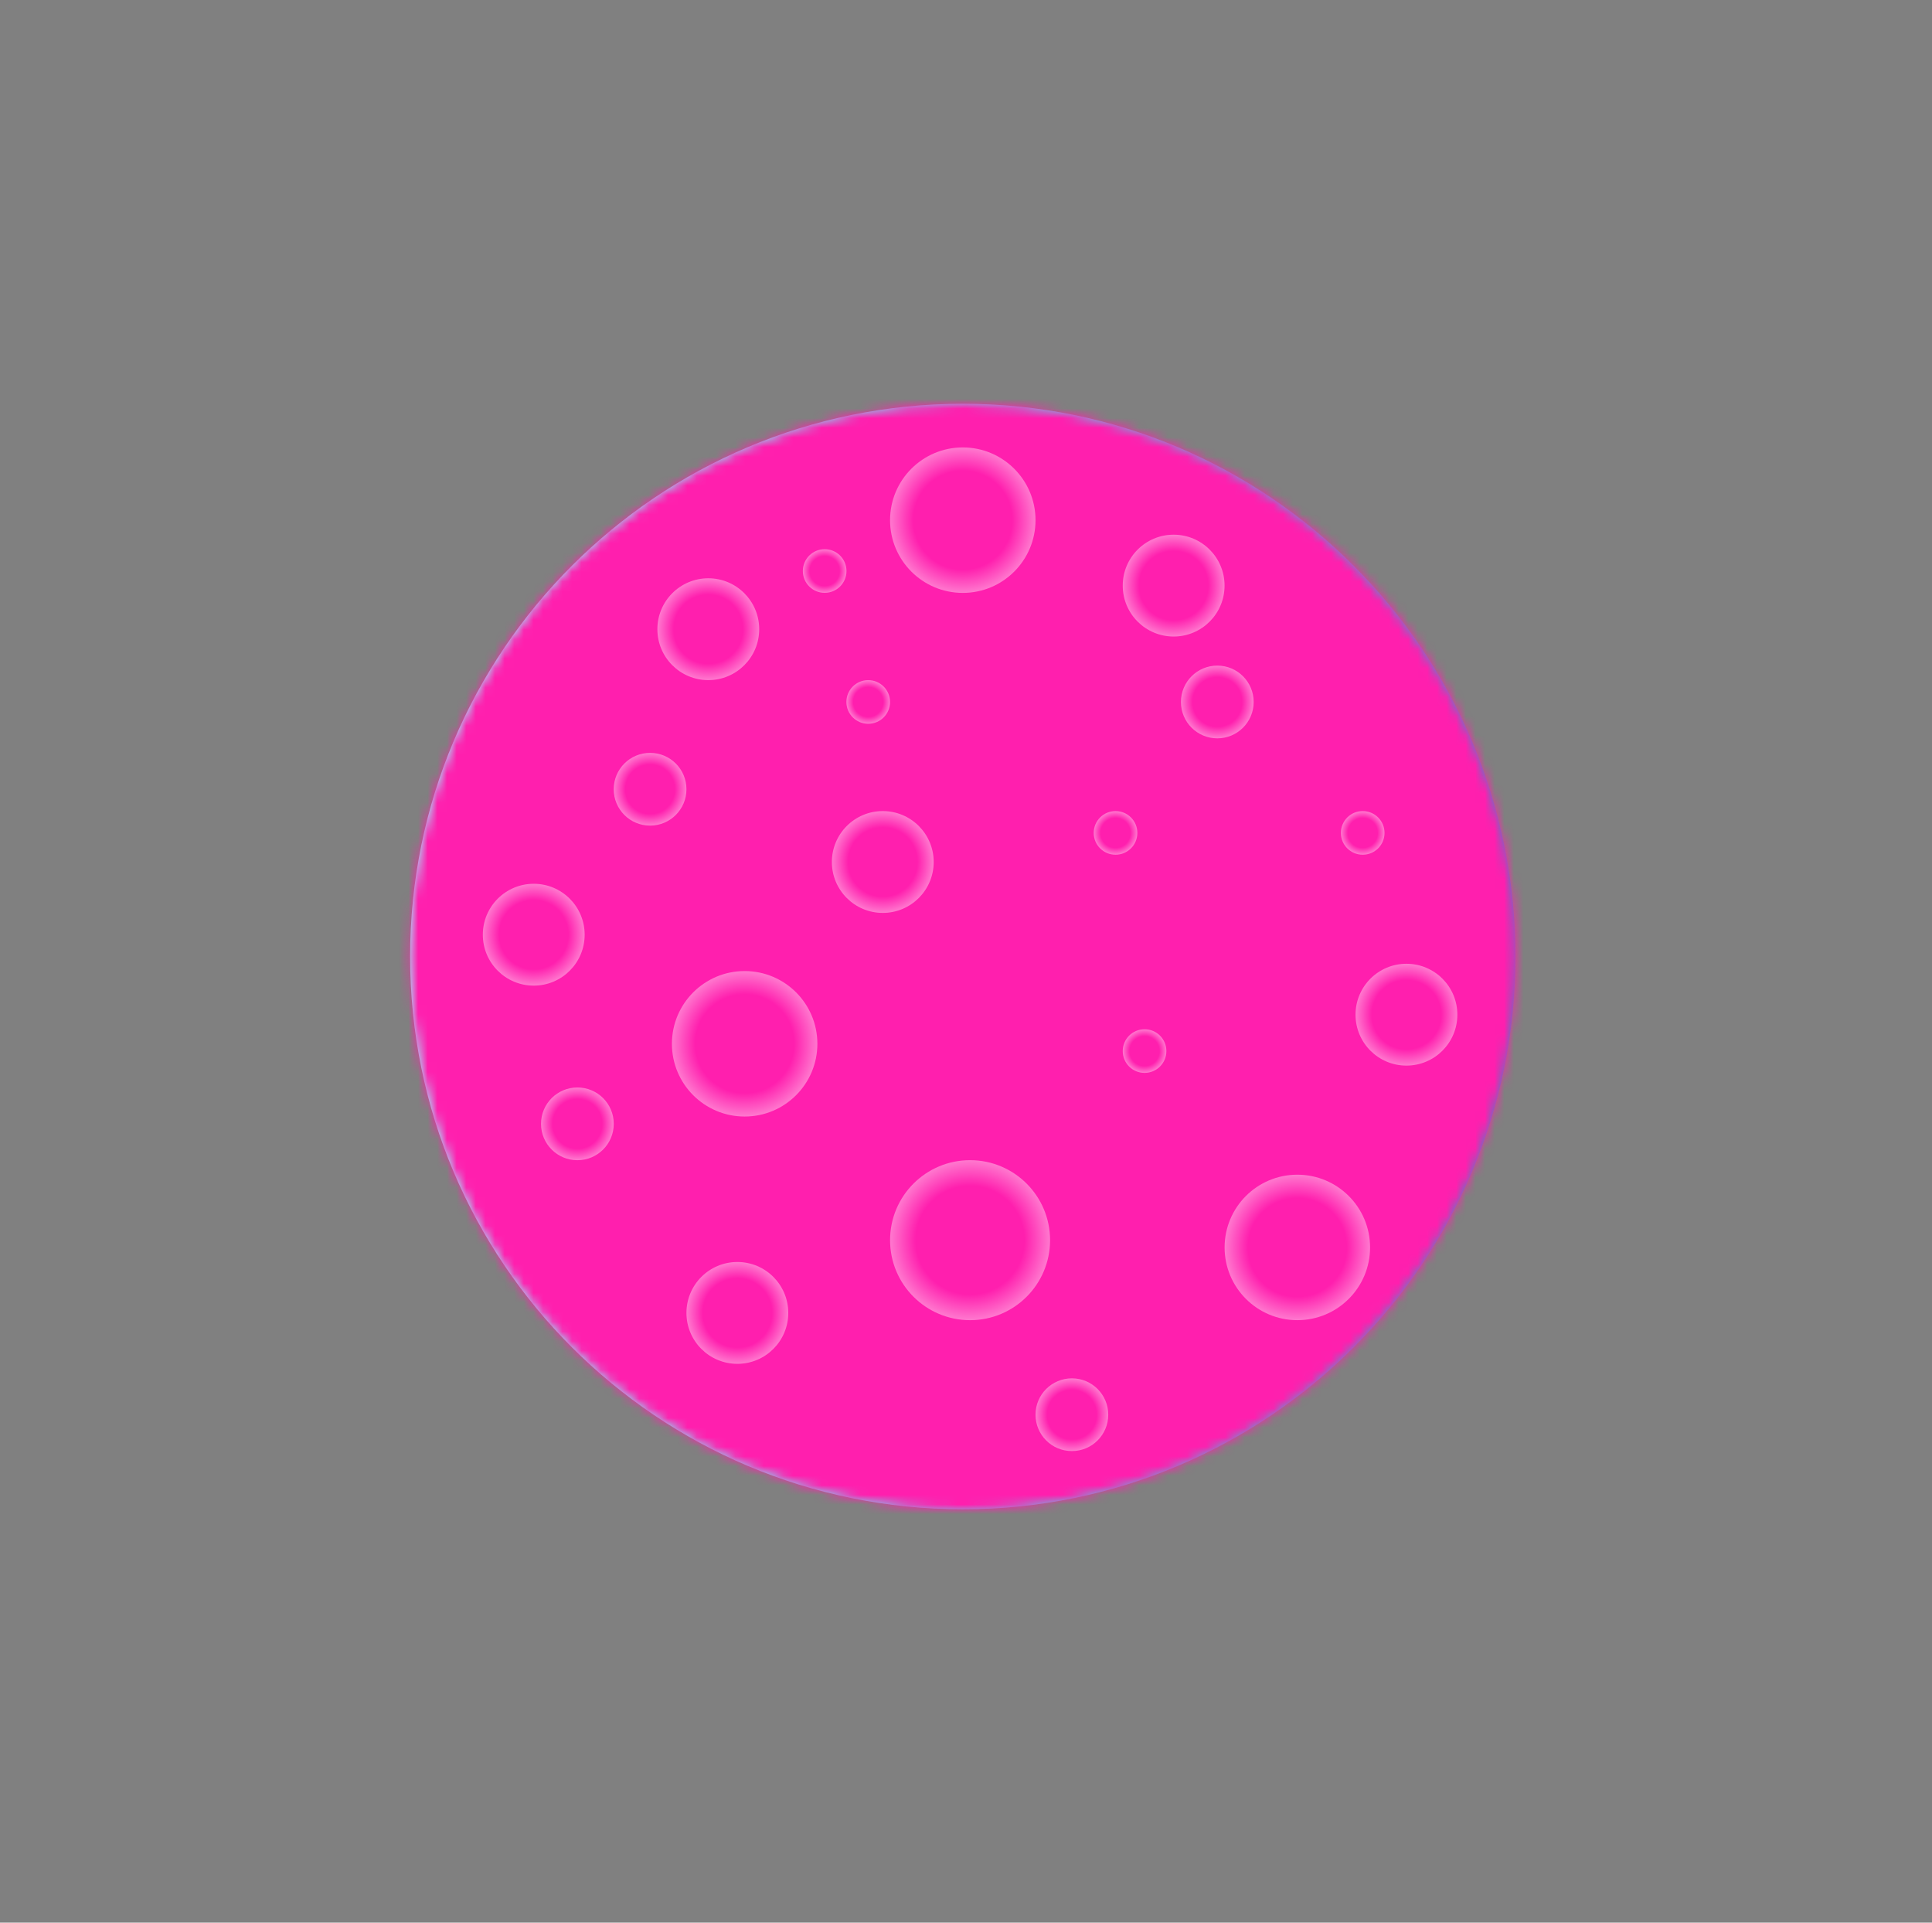
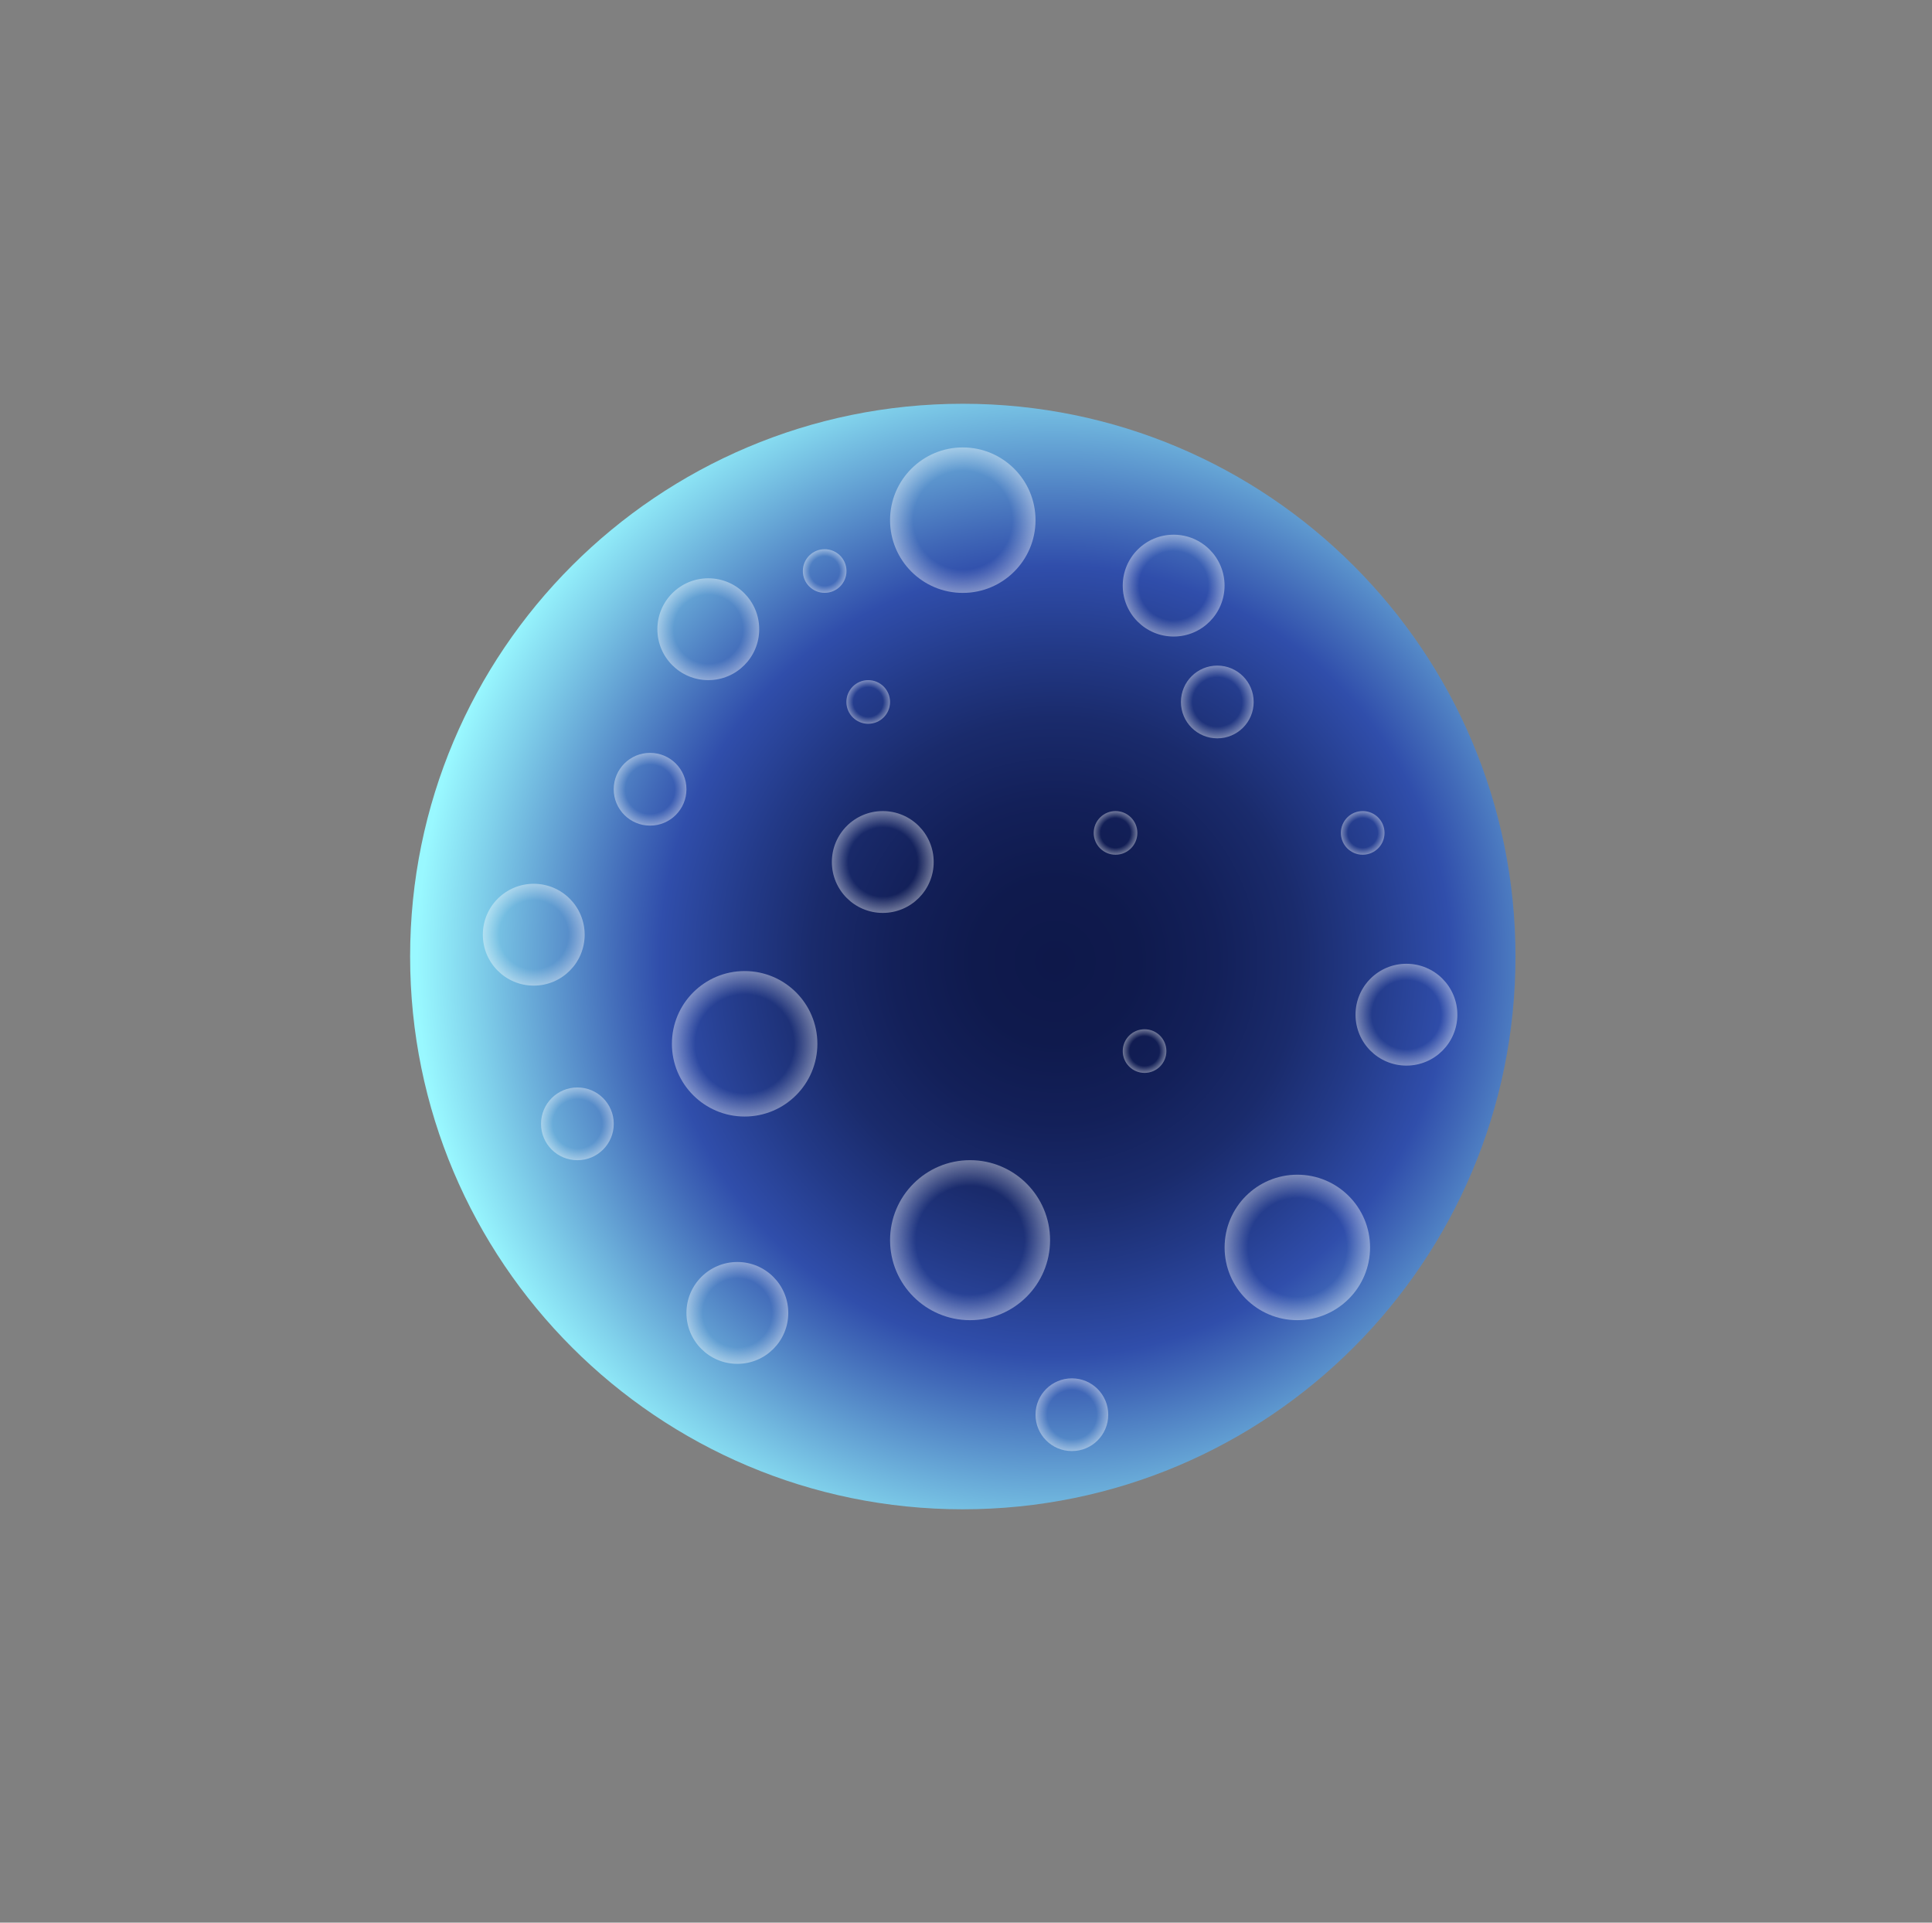
<svg xmlns="http://www.w3.org/2000/svg" width="201" height="200" viewBox="0 0 201 200" fill="none">
  <rect x="0" y="0" width="201" height="200" fill="#808080" stroke="none" />
  <path d="M100.167 157C131.923 157 157.667 131.256 157.667 99.5C157.667 67.744 131.923 42 100.167 42C68.41 42 42.667 67.744 42.667 99.5C42.667 131.256 68.41 157 100.167 157Z" fill="url(#paint0_radial_1084_16077)" />
  <g style="mix-blend-mode:color">
    <mask id="mask0_1084_16077" style="mask-type:alpha" maskUnits="userSpaceOnUse" x="42" y="42" width="116" height="115">
-       <path d="M100.167 157C131.923 157 157.667 131.256 157.667 99.5C157.667 67.744 131.923 42 100.167 42C68.41 42 42.667 67.744 42.667 99.5C42.667 131.256 68.41 157 100.167 157Z" fill="url(#paint1_radial_1084_16077)" />
-     </mask>
+       </mask>
    <g mask="url(#mask0_1084_16077)">
      <rect x="-136.134" y="-18.641" width="460.883" height="256.759" fill="#FF1FAE" />
    </g>
  </g>
  <g opacity="0.4">
    <circle cx="100.166" cy="54.109" r="7.566" fill="url(#paint2_radial_1084_16077)" />
  </g>
  <g opacity="0.4">
    <circle cx="134.971" cy="129.761" r="7.566" fill="url(#paint3_radial_1084_16077)" />
  </g>
  <g opacity="0.4">
    <circle cx="77.471" cy="108.578" r="7.566" fill="url(#paint4_radial_1084_16077)" />
  </g>
  <g opacity="0.4">
    <circle cx="73.689" cy="65.452" r="5.296" fill="url(#paint5_radial_1084_16077)" />
  </g>
  <g opacity="0.4">
    <circle cx="122.103" cy="60.917" r="5.296" fill="url(#paint6_radial_1084_16077)" />
  </g>
  <g opacity="0.4">
    <circle cx="100.923" cy="129.006" r="8.322" fill="url(#paint7_radial_1084_16077)" />
  </g>
  <g opacity="0.4">
    <circle cx="141.772" cy="86.641" r="2.27" fill="url(#paint8_radial_1084_16077)" />
  </g>
  <g opacity="0.4">
    <circle cx="85.796" cy="59.399" r="2.27" fill="url(#paint9_radial_1084_16077)" />
  </g>
  <g opacity="0.4">
    <circle cx="116.057" cy="86.641" r="2.27" fill="url(#paint10_radial_1084_16077)" />
  </g>
  <g opacity="0.4">
    <circle cx="119.077" cy="109.336" r="2.27" fill="url(#paint11_radial_1084_16077)" />
  </g>
  <g opacity="0.4">
    <circle cx="90.327" cy="73.02" r="2.27" fill="url(#paint12_radial_1084_16077)" />
  </g>
  <g opacity="0.4">
    <circle cx="91.842" cy="89.667" r="5.296" fill="url(#paint13_radial_1084_16077)" />
  </g>
  <g opacity="0.4">
    <circle cx="146.322" cy="105.55" r="5.296" fill="url(#paint14_radial_1084_16077)" />
  </g>
  <g opacity="0.4">
    <circle cx="55.529" cy="97.23" r="5.296" fill="url(#paint15_radial_1084_16077)" />
  </g>
  <g opacity="0.4">
    <circle cx="76.713" cy="136.573" r="5.296" fill="url(#paint16_radial_1084_16077)" />
  </g>
  <g opacity="0.4">
    <circle cx="111.516" cy="147.162" r="3.783" fill="url(#paint17_radial_1084_16077)" />
  </g>
  <g opacity="0.4">
    <circle cx="60.071" cy="116.904" r="3.783" fill="url(#paint18_radial_1084_16077)" />
  </g>
  <g opacity="0.4">
    <circle cx="67.633" cy="82.099" r="3.783" fill="url(#paint19_radial_1084_16077)" />
  </g>
  <g opacity="0.4">
    <circle cx="126.645" cy="73.021" r="3.783" fill="url(#paint20_radial_1084_16077)" />
  </g>
  <defs>
    <radialGradient id="paint0_radial_1084_16077" cx="0" cy="0" r="1" gradientUnits="userSpaceOnUse" gradientTransform="translate(109.722 99.966) scale(104.828)">
      <stop stop-color="#0E184A" />
      <stop offset="0.08" stop-color="#0F1A4D" />
      <stop offset="0.16" stop-color="#132059" />
      <stop offset="0.24" stop-color="#1A2B6C" />
      <stop offset="0.31" stop-color="#233A88" />
      <stop offset="0.39" stop-color="#304EAB" />
      <stop offset="0.43" stop-color="#4169B8" />
      <stop offset="0.57" stop-color="#7FCFEA" />
      <stop offset="0.63" stop-color="#99F8FF" />
    </radialGradient>
    <radialGradient id="paint1_radial_1084_16077" cx="0" cy="0" r="1" gradientUnits="userSpaceOnUse" gradientTransform="translate(109.722 99.966) scale(104.828)">
      <stop stop-color="#0E184A" />
      <stop offset="0.08" stop-color="#0F1A4D" />
      <stop offset="0.16" stop-color="#132059" />
      <stop offset="0.24" stop-color="#1A2B6C" />
      <stop offset="0.31" stop-color="#233A88" />
      <stop offset="0.39" stop-color="#304EAB" />
      <stop offset="0.43" stop-color="#4169B8" />
      <stop offset="0.57" stop-color="#7FCFEA" />
      <stop offset="0.63" stop-color="#99F8FF" />
    </radialGradient>
    <radialGradient id="paint2_radial_1084_16077" cx="0" cy="0" r="1" gradientUnits="userSpaceOnUse" gradientTransform="translate(100.166 54.109) rotate(90) scale(7.566)">
      <stop offset="0.1" stop-color="white" stop-opacity="0" />
      <stop offset="0.678" stop-color="white" stop-opacity="0" />
      <stop offset="1" stop-color="white" />
    </radialGradient>
    <radialGradient id="paint3_radial_1084_16077" cx="0" cy="0" r="1" gradientUnits="userSpaceOnUse" gradientTransform="translate(134.971 129.761) rotate(90) scale(7.566)">
      <stop offset="0.1" stop-color="white" stop-opacity="0" />
      <stop offset="0.678" stop-color="white" stop-opacity="0" />
      <stop offset="1" stop-color="white" />
    </radialGradient>
    <radialGradient id="paint4_radial_1084_16077" cx="0" cy="0" r="1" gradientUnits="userSpaceOnUse" gradientTransform="translate(77.471 108.578) rotate(90) scale(7.566)">
      <stop offset="0.1" stop-color="white" stop-opacity="0" />
      <stop offset="0.678" stop-color="white" stop-opacity="0" />
      <stop offset="1" stop-color="white" />
    </radialGradient>
    <radialGradient id="paint5_radial_1084_16077" cx="0" cy="0" r="1" gradientUnits="userSpaceOnUse" gradientTransform="translate(73.689 65.452) rotate(90) scale(5.296)">
      <stop offset="0.1" stop-color="white" stop-opacity="0" />
      <stop offset="0.678" stop-color="white" stop-opacity="0" />
      <stop offset="1" stop-color="white" />
    </radialGradient>
    <radialGradient id="paint6_radial_1084_16077" cx="0" cy="0" r="1" gradientUnits="userSpaceOnUse" gradientTransform="translate(122.103 60.917) rotate(90) scale(5.296)">
      <stop offset="0.1" stop-color="white" stop-opacity="0" />
      <stop offset="0.678" stop-color="white" stop-opacity="0" />
      <stop offset="1" stop-color="white" />
    </radialGradient>
    <radialGradient id="paint7_radial_1084_16077" cx="0" cy="0" r="1" gradientUnits="userSpaceOnUse" gradientTransform="translate(100.923 129.006) rotate(90) scale(8.322)">
      <stop offset="0.1" stop-color="white" stop-opacity="0" />
      <stop offset="0.678" stop-color="white" stop-opacity="0" />
      <stop offset="1" stop-color="white" />
    </radialGradient>
    <radialGradient id="paint8_radial_1084_16077" cx="0" cy="0" r="1" gradientUnits="userSpaceOnUse" gradientTransform="translate(141.772 86.641) rotate(90) scale(2.27)">
      <stop offset="0.1" stop-color="white" stop-opacity="0" />
      <stop offset="0.678" stop-color="white" stop-opacity="0" />
      <stop offset="1" stop-color="white" />
    </radialGradient>
    <radialGradient id="paint9_radial_1084_16077" cx="0" cy="0" r="1" gradientUnits="userSpaceOnUse" gradientTransform="translate(85.796 59.399) rotate(90) scale(2.27)">
      <stop offset="0.1" stop-color="white" stop-opacity="0" />
      <stop offset="0.678" stop-color="white" stop-opacity="0" />
      <stop offset="1" stop-color="white" />
    </radialGradient>
    <radialGradient id="paint10_radial_1084_16077" cx="0" cy="0" r="1" gradientUnits="userSpaceOnUse" gradientTransform="translate(116.057 86.641) rotate(90) scale(2.27)">
      <stop offset="0.1" stop-color="white" stop-opacity="0" />
      <stop offset="0.678" stop-color="white" stop-opacity="0" />
      <stop offset="1" stop-color="white" />
    </radialGradient>
    <radialGradient id="paint11_radial_1084_16077" cx="0" cy="0" r="1" gradientUnits="userSpaceOnUse" gradientTransform="translate(119.077 109.336) rotate(90) scale(2.27)">
      <stop offset="0.1" stop-color="white" stop-opacity="0" />
      <stop offset="0.678" stop-color="white" stop-opacity="0" />
      <stop offset="1" stop-color="white" />
    </radialGradient>
    <radialGradient id="paint12_radial_1084_16077" cx="0" cy="0" r="1" gradientUnits="userSpaceOnUse" gradientTransform="translate(90.327 73.02) rotate(90) scale(2.27)">
      <stop offset="0.1" stop-color="white" stop-opacity="0" />
      <stop offset="0.678" stop-color="white" stop-opacity="0" />
      <stop offset="1" stop-color="white" />
    </radialGradient>
    <radialGradient id="paint13_radial_1084_16077" cx="0" cy="0" r="1" gradientUnits="userSpaceOnUse" gradientTransform="translate(91.842 89.667) rotate(90) scale(5.296)">
      <stop offset="0.1" stop-color="white" stop-opacity="0" />
      <stop offset="0.678" stop-color="white" stop-opacity="0" />
      <stop offset="1" stop-color="white" />
    </radialGradient>
    <radialGradient id="paint14_radial_1084_16077" cx="0" cy="0" r="1" gradientUnits="userSpaceOnUse" gradientTransform="translate(146.322 105.55) rotate(90) scale(5.296)">
      <stop offset="0.1" stop-color="white" stop-opacity="0" />
      <stop offset="0.678" stop-color="white" stop-opacity="0" />
      <stop offset="1" stop-color="white" />
    </radialGradient>
    <radialGradient id="paint15_radial_1084_16077" cx="0" cy="0" r="1" gradientUnits="userSpaceOnUse" gradientTransform="translate(55.529 97.23) rotate(90) scale(5.296)">
      <stop offset="0.1" stop-color="white" stop-opacity="0" />
      <stop offset="0.678" stop-color="white" stop-opacity="0" />
      <stop offset="1" stop-color="white" />
    </radialGradient>
    <radialGradient id="paint16_radial_1084_16077" cx="0" cy="0" r="1" gradientUnits="userSpaceOnUse" gradientTransform="translate(76.713 136.573) rotate(90) scale(5.296)">
      <stop offset="0.1" stop-color="white" stop-opacity="0" />
      <stop offset="0.678" stop-color="white" stop-opacity="0" />
      <stop offset="1" stop-color="white" />
    </radialGradient>
    <radialGradient id="paint17_radial_1084_16077" cx="0" cy="0" r="1" gradientUnits="userSpaceOnUse" gradientTransform="translate(111.516 147.162) rotate(90) scale(3.783)">
      <stop offset="0.1" stop-color="white" stop-opacity="0" />
      <stop offset="0.678" stop-color="white" stop-opacity="0" />
      <stop offset="1" stop-color="white" />
    </radialGradient>
    <radialGradient id="paint18_radial_1084_16077" cx="0" cy="0" r="1" gradientUnits="userSpaceOnUse" gradientTransform="translate(60.071 116.904) rotate(90) scale(3.783)">
      <stop offset="0.1" stop-color="white" stop-opacity="0" />
      <stop offset="0.678" stop-color="white" stop-opacity="0" />
      <stop offset="1" stop-color="white" />
    </radialGradient>
    <radialGradient id="paint19_radial_1084_16077" cx="0" cy="0" r="1" gradientUnits="userSpaceOnUse" gradientTransform="translate(67.633 82.099) rotate(90) scale(3.783)">
      <stop offset="0.1" stop-color="white" stop-opacity="0" />
      <stop offset="0.678" stop-color="white" stop-opacity="0" />
      <stop offset="1" stop-color="white" />
    </radialGradient>
    <radialGradient id="paint20_radial_1084_16077" cx="0" cy="0" r="1" gradientUnits="userSpaceOnUse" gradientTransform="translate(126.645 73.021) rotate(90) scale(3.783)">
      <stop offset="0.1" stop-color="white" stop-opacity="0" />
      <stop offset="0.678" stop-color="white" stop-opacity="0" />
      <stop offset="1" stop-color="white" />
    </radialGradient>
  </defs>
</svg>